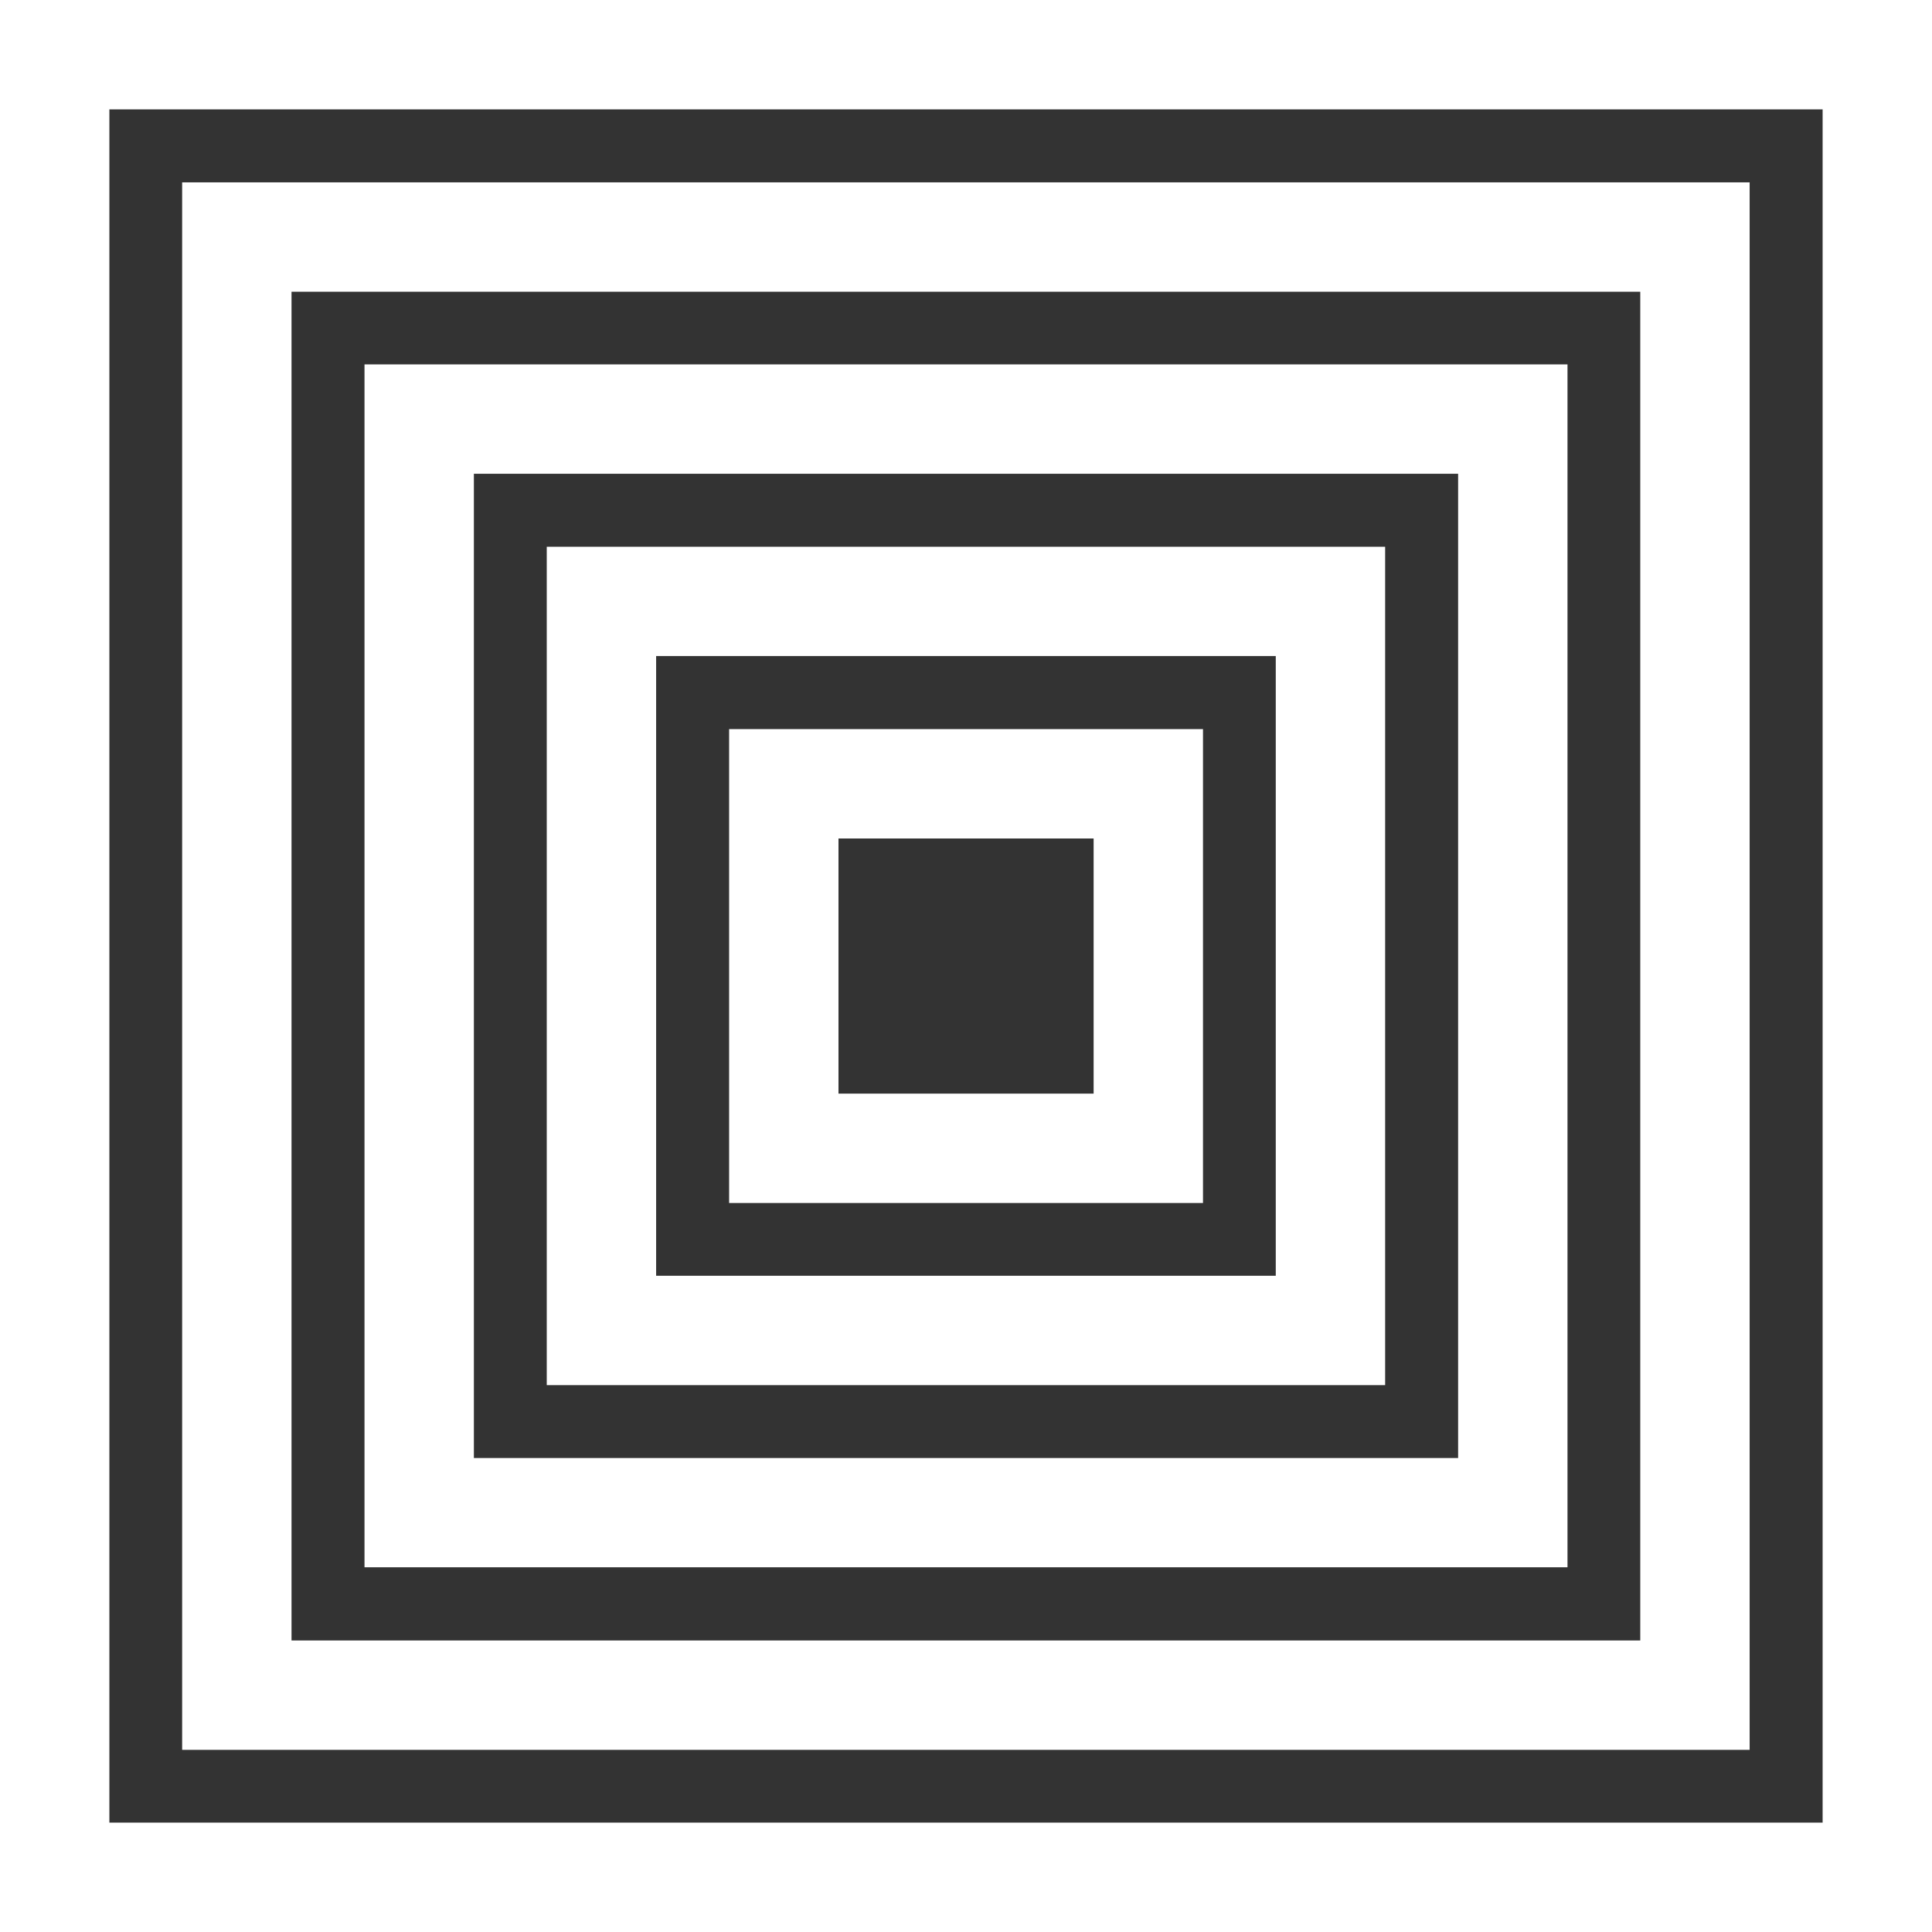
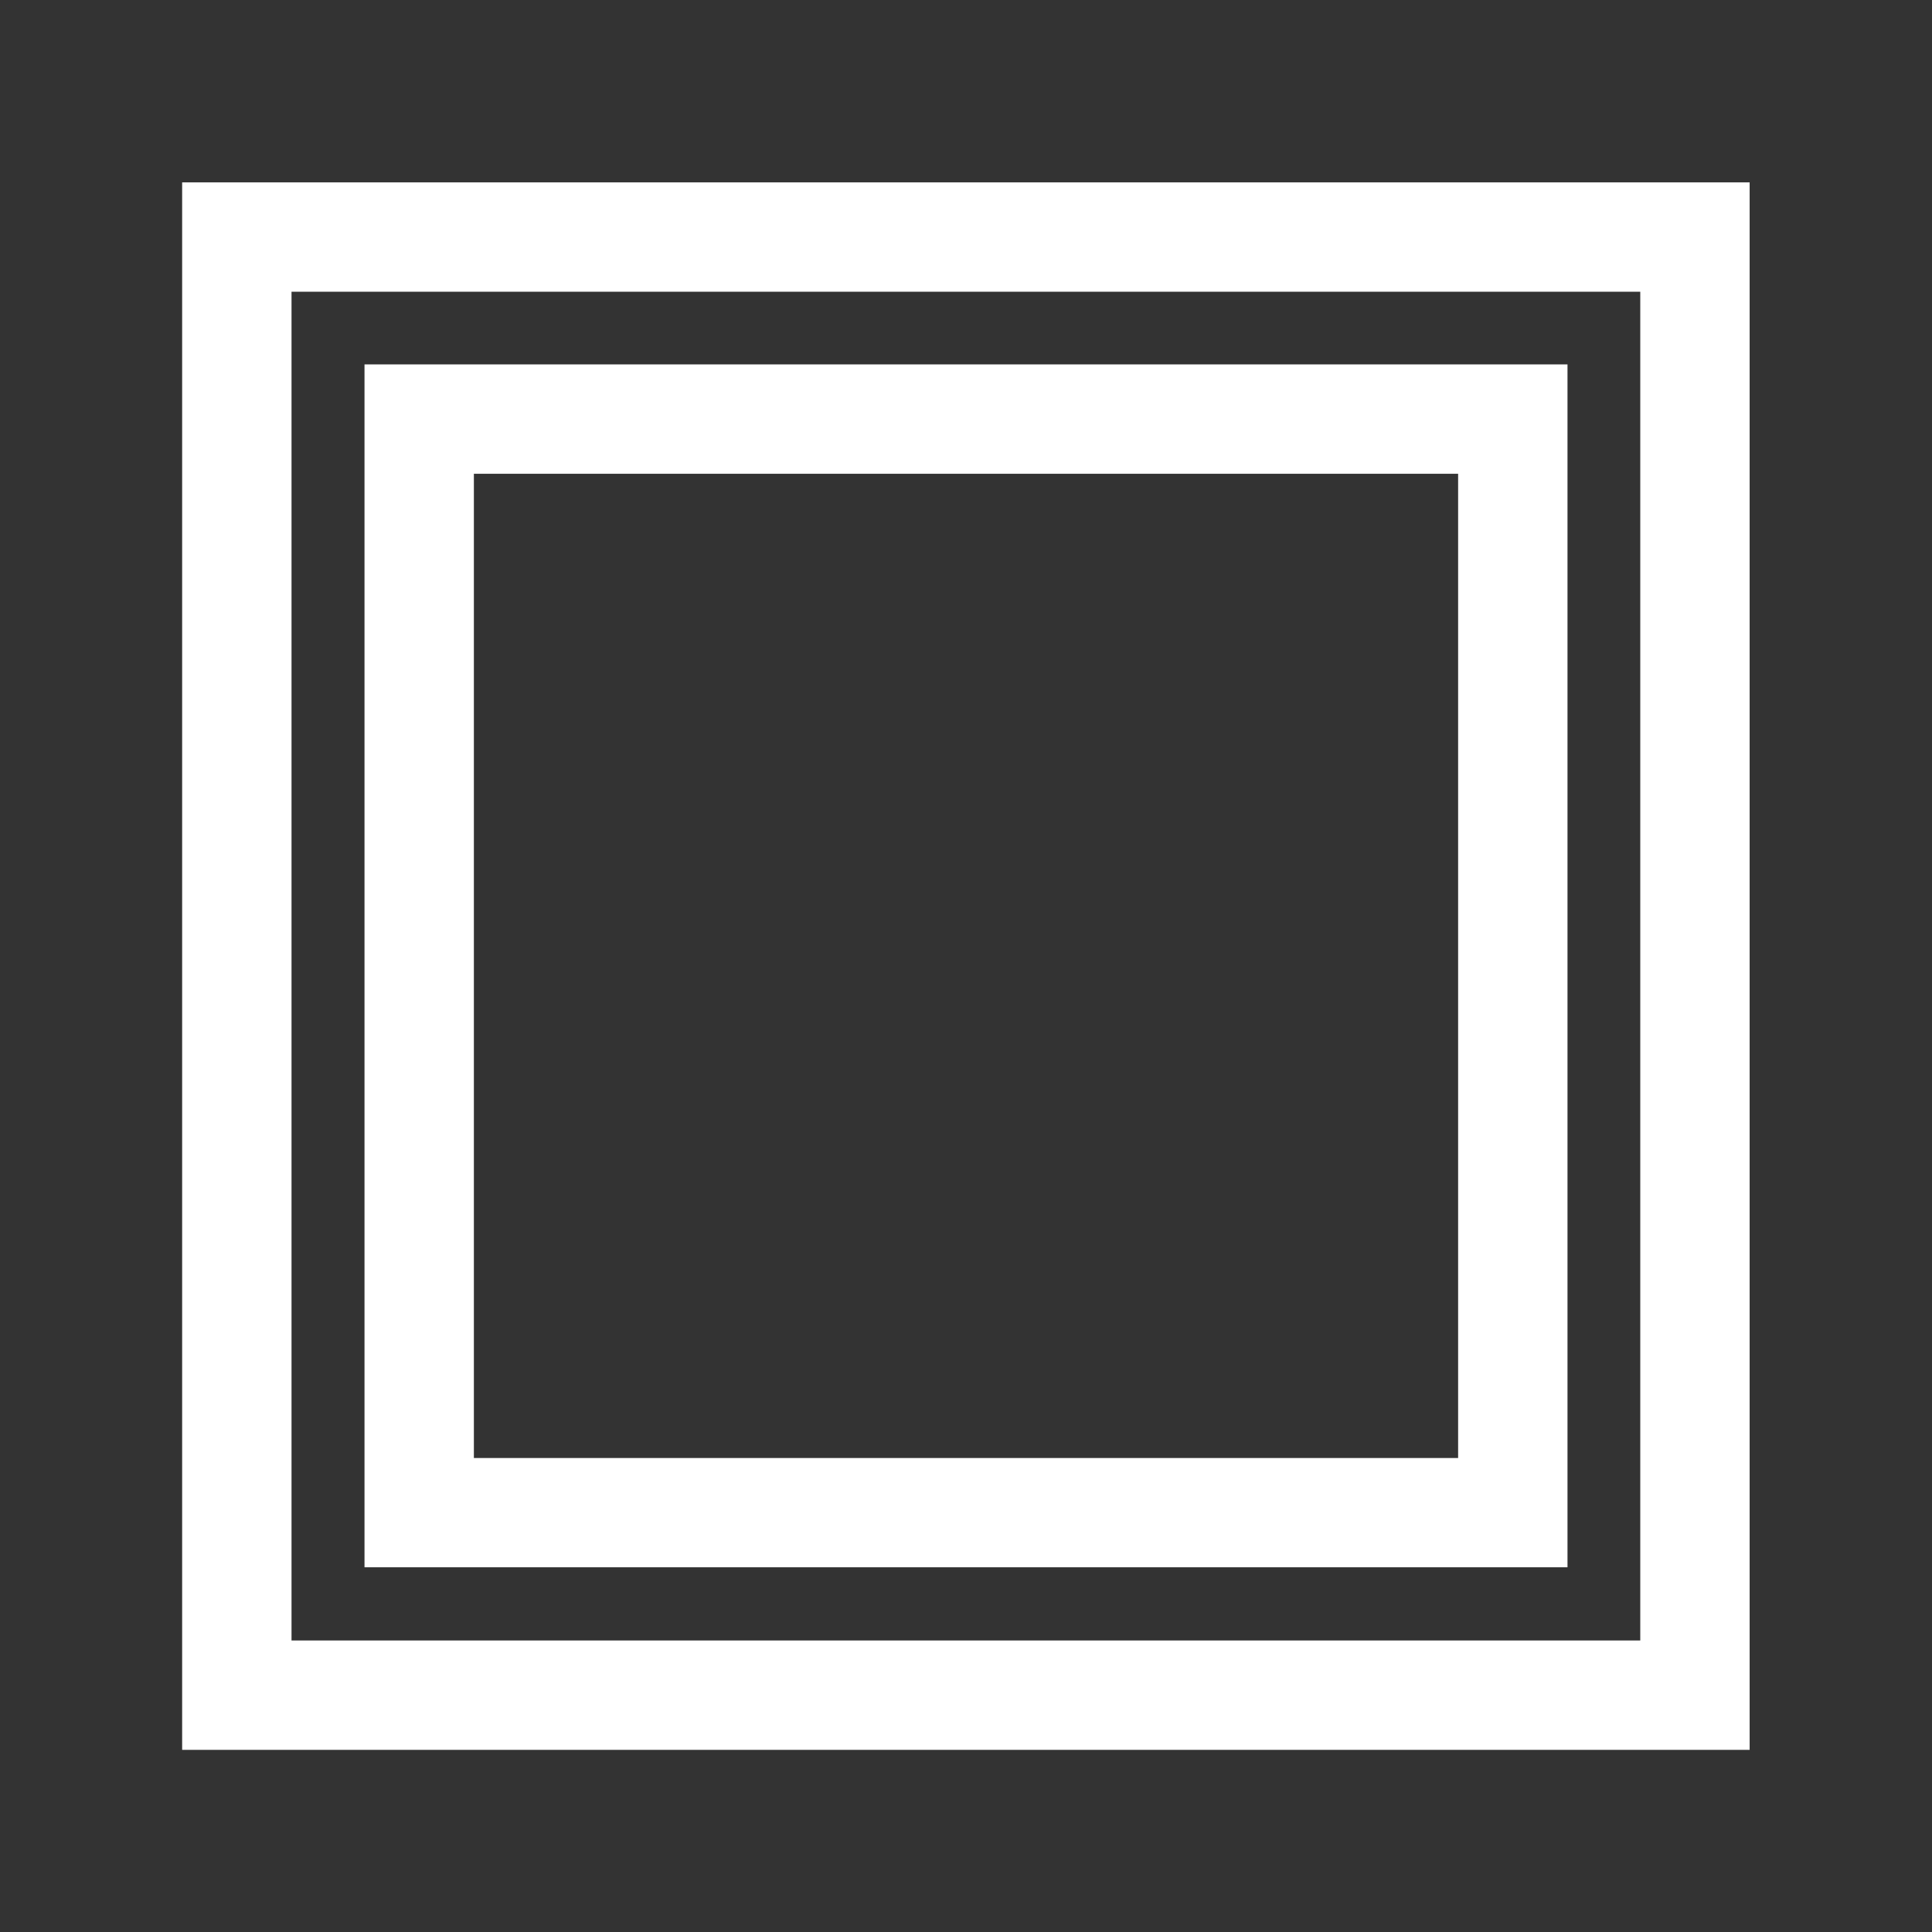
<svg xmlns="http://www.w3.org/2000/svg" width="18" height="18" viewBox="0 0 18 18" fill="none">
  <rect x="0" y="0" width="18" height="18" fill="#333333" stroke="none" />
-   <path d="M0 0V18H18V0H0ZM16.981 16.981H1.019V1.019H16.981L16.981 16.981Z" fill="white" />
-   <path d="M12.905 5.094H5.094V12.905H12.905V5.094ZM11.886 11.886H6.113V6.112H11.886L11.886 11.886Z" fill="white" />
-   <path d="M11.208 6.793H6.793V11.208H11.208V6.793ZM10.189 10.189H7.812V7.812H10.189V10.189Z" fill="white" />
  <path d="M14.604 3.395H3.396V14.602H14.604L14.604 3.395ZM13.585 13.584H4.415V4.414H13.585V13.584Z" fill="white" />
  <path d="M16.301 1.699H1.697V16.303H16.301V1.699ZM15.282 15.284H2.716V2.718H15.282V15.284Z" fill="white" />
</svg>